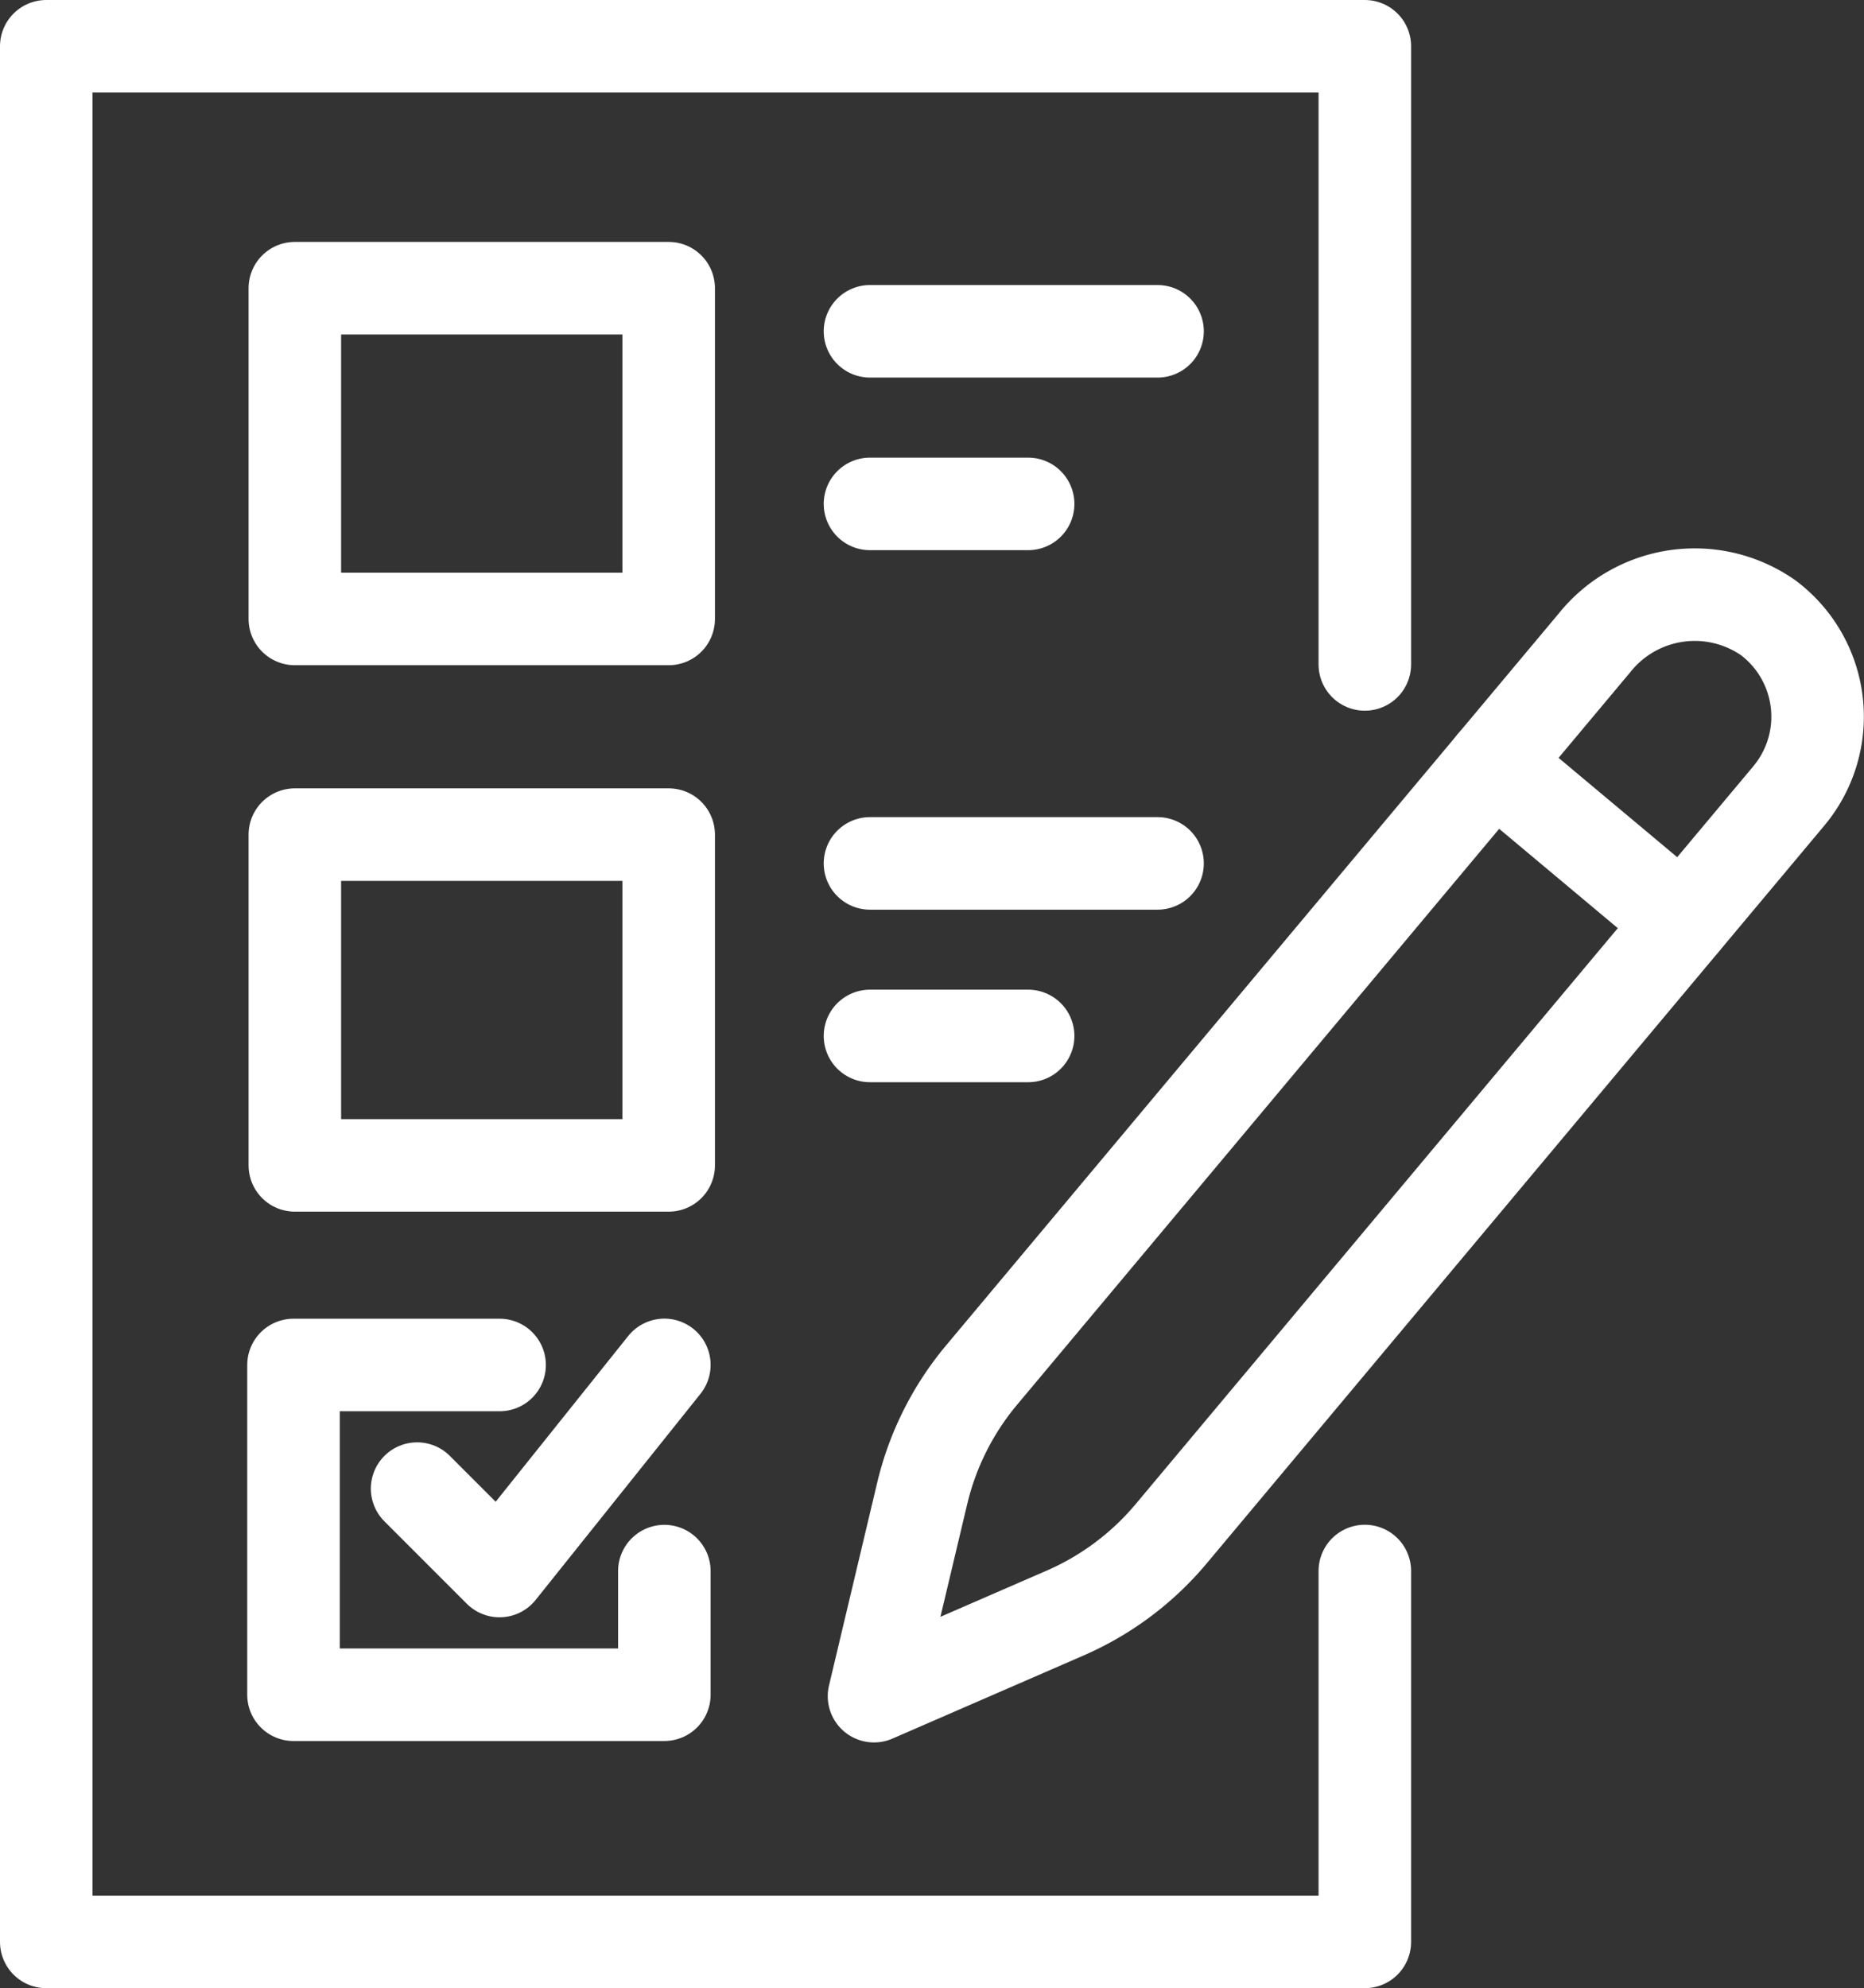
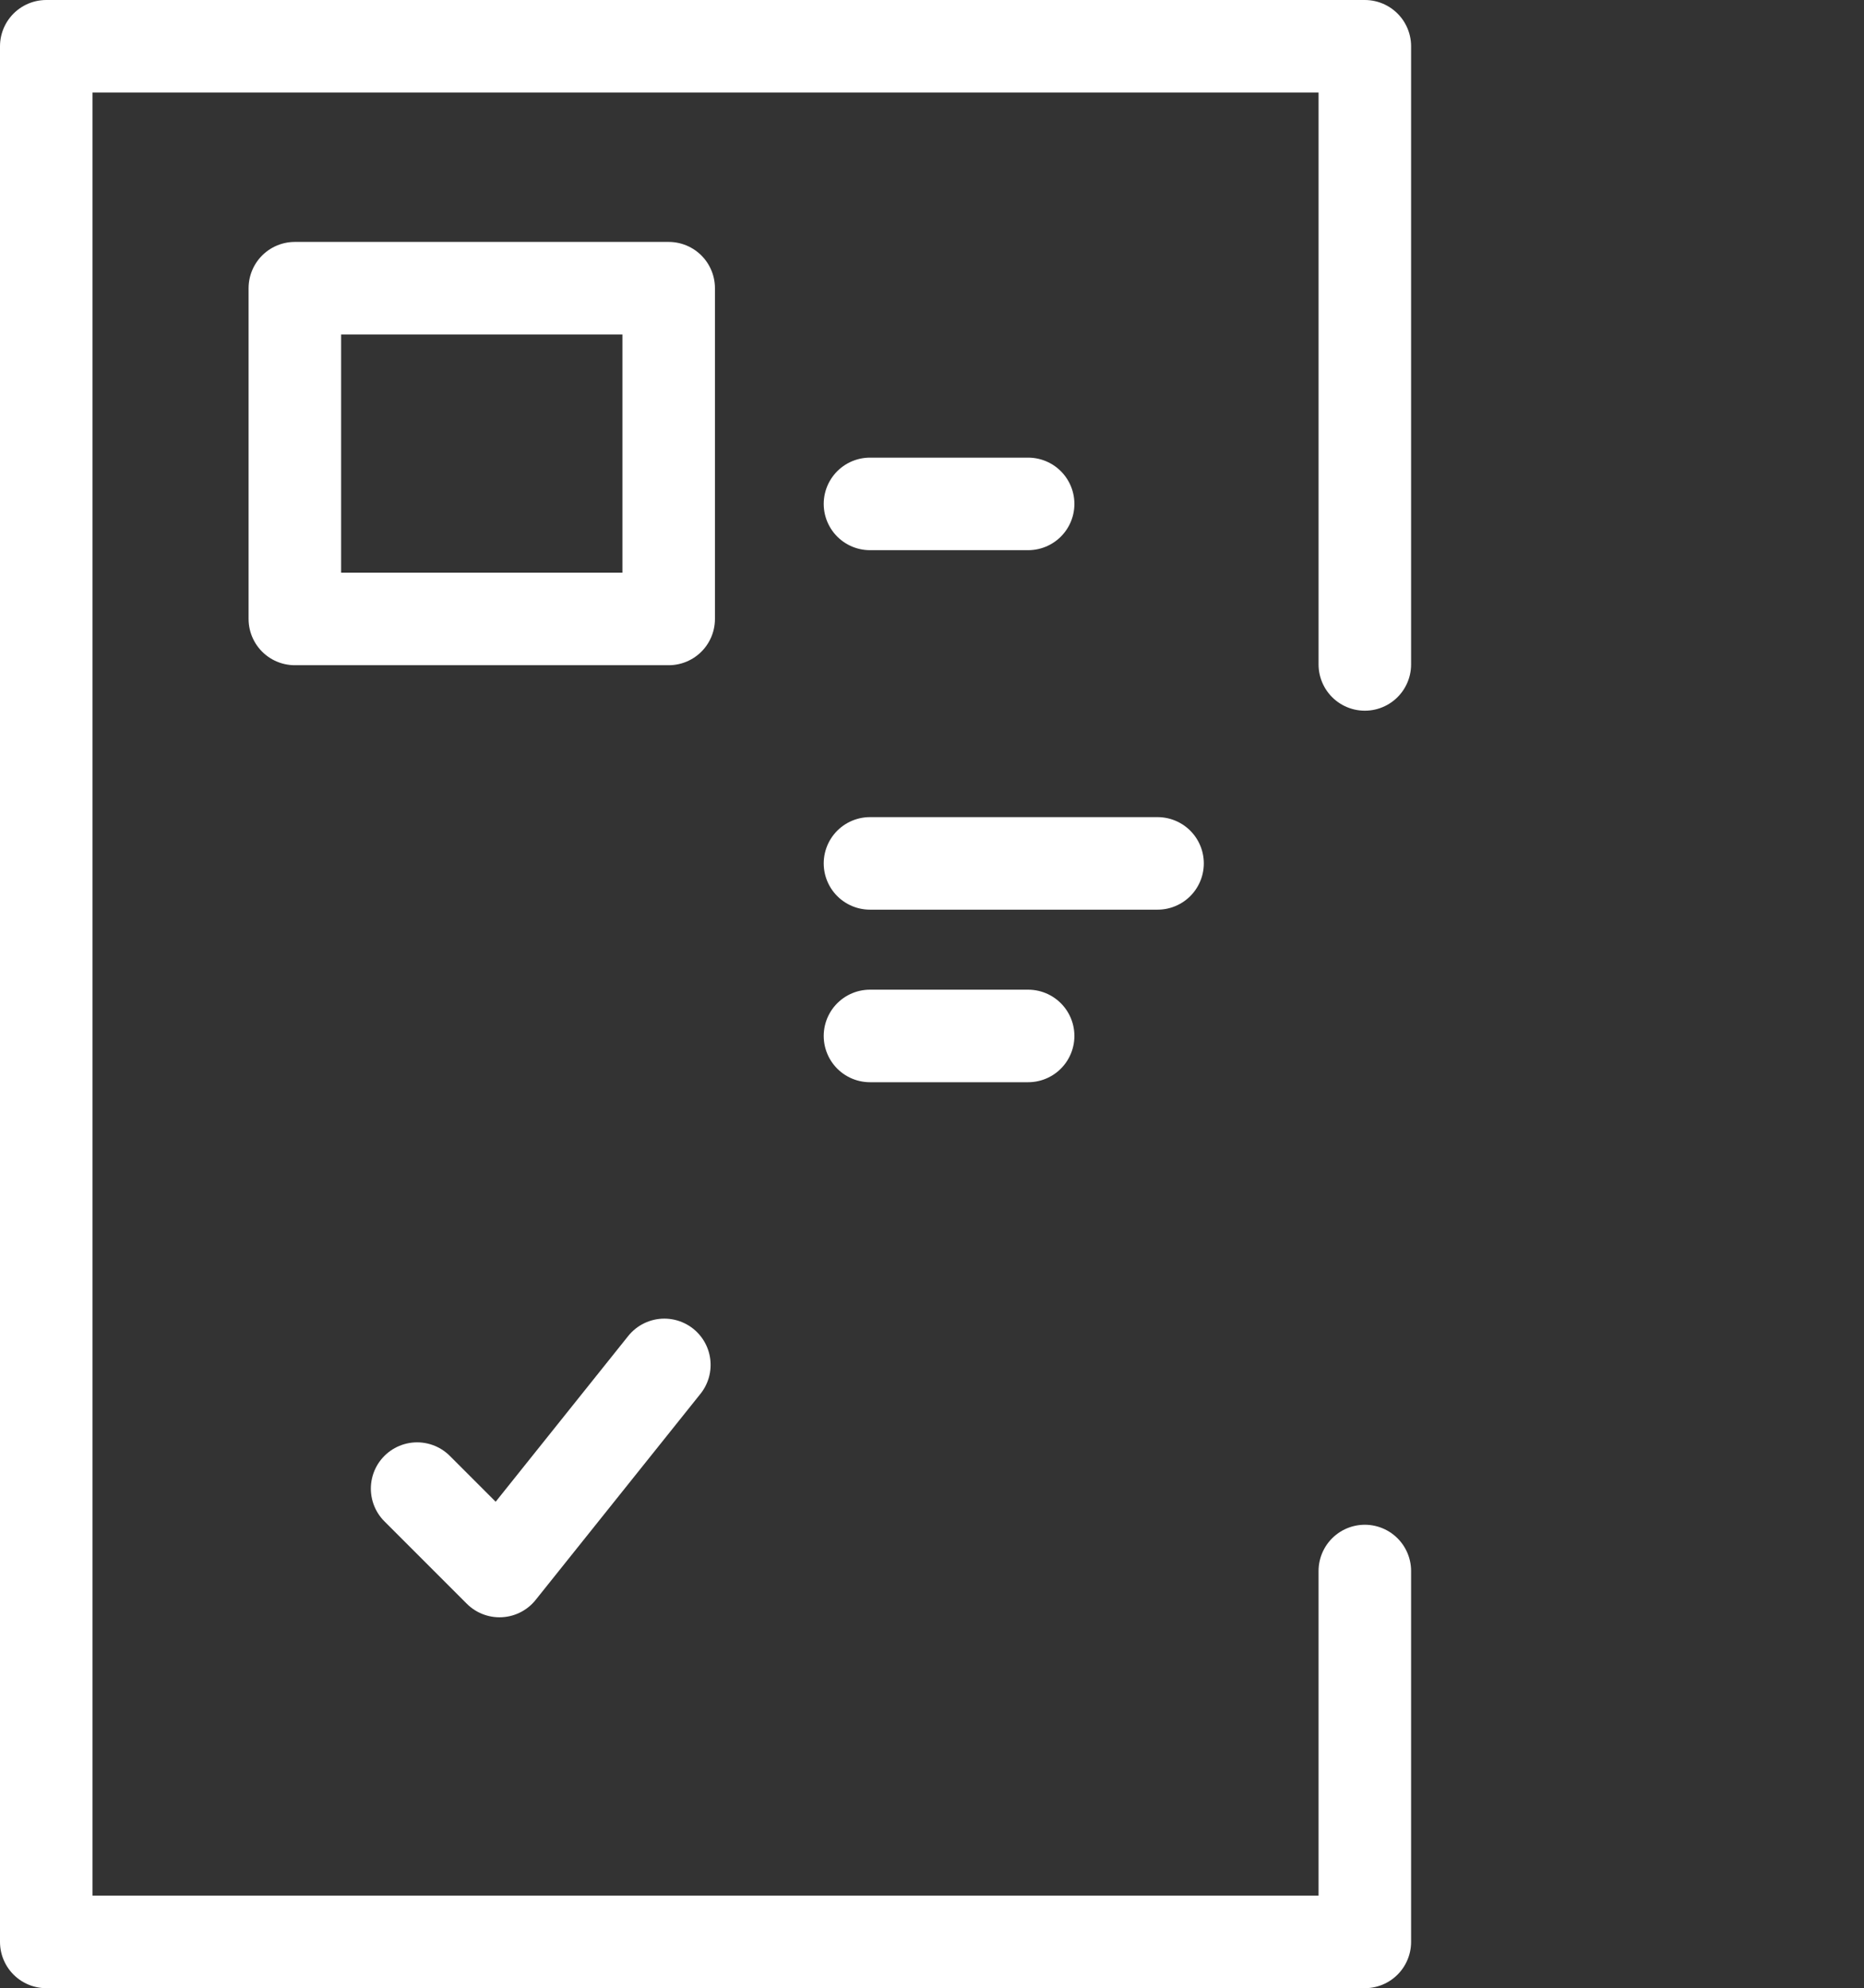
<svg xmlns="http://www.w3.org/2000/svg" width="44.317" height="47.264" viewBox="0 0 44.317 47.264">
  <rect x="0" y="0" width="44.317" height="47.264" fill="#333333" stroke="none" />
  <g id="Group_142" data-name="Group 142" transform="translate(-1686.9 -1895.9)">
-     <path id="Path_1346" data-name="Path 1346" d="M1744.817,2157.9v2.939H1736V2153h4.9" transform="translate(-42.122 -224.651)" fill="none" stroke="#fff" stroke-linecap="round" stroke-linejoin="round" stroke-width="2.2" />
-     <rect id="Rectangle_140" data-name="Rectangle 140" width="8.888" height="7.863" transform="translate(1693.91 1915.741)" fill="none" stroke="#fff" stroke-linecap="round" stroke-linejoin="round" stroke-width="2.2" />
    <rect id="Rectangle_141" data-name="Rectangle 141" width="8.888" height="7.863" transform="translate(1693.91 1902.751)" fill="none" stroke="#fff" stroke-linecap="round" stroke-linejoin="round" stroke-width="2.2" />
    <path id="Path_1347" data-name="Path 1347" d="M1760,2155.939l1.959,1.959,3.919-4.9" transform="translate(-63.183 -224.651)" fill="none" stroke="#fff" stroke-linecap="round" stroke-linejoin="round" stroke-width="2.2" />
    <path id="Path_1348" data-name="Path 1348" d="M1719.349,1933.247v8.817H1688V1897h31.349v14.695" transform="translate(0 0)" fill="none" stroke="#fff" stroke-linecap="round" stroke-linejoin="round" stroke-width="2.2" />
-     <path id="Path_1349" data-name="Path 1349" d="M1869.964,2003.944a3.051,3.051,0,0,0-4.123.593l-14.575,17.41a6.856,6.856,0,0,0-1.414,2.817l-1.145,4.818,4.542-1.975a6.856,6.856,0,0,0,2.524-1.887l14.682-17.537A2.939,2.939,0,0,0,1869.964,2003.944Z" transform="translate(-141.027 -93.36)" fill="none" stroke="#fff" stroke-linecap="round" stroke-linejoin="round" stroke-width="2.2" />
-     <line id="Line_47" data-name="Line 47" x2="4.507" y2="3.773" transform="translate(1722.405 1914.053)" fill="none" stroke="#fff" stroke-linecap="round" stroke-linejoin="round" stroke-width="2.2" />
-     <line id="Line_48" data-name="Line 48" x2="6.837" transform="translate(1707.584 1903.776)" fill="none" stroke="#fff" stroke-linecap="round" stroke-linejoin="round" stroke-width="2.2" />
    <line id="Line_49" data-name="Line 49" x2="3.76" transform="translate(1707.584 1907.879)" fill="none" stroke="#fff" stroke-linecap="round" stroke-linejoin="round" stroke-width="2.2" />
    <line id="Line_50" data-name="Line 50" x2="6.837" transform="translate(1707.584 1916.425)" fill="none" stroke="#fff" stroke-linecap="round" stroke-linejoin="round" stroke-width="2.2" />
    <line id="Line_51" data-name="Line 51" x2="3.76" transform="translate(1707.584 1920.527)" fill="none" stroke="#fff" stroke-linecap="round" stroke-linejoin="round" stroke-width="2.2" />
  </g>
</svg>